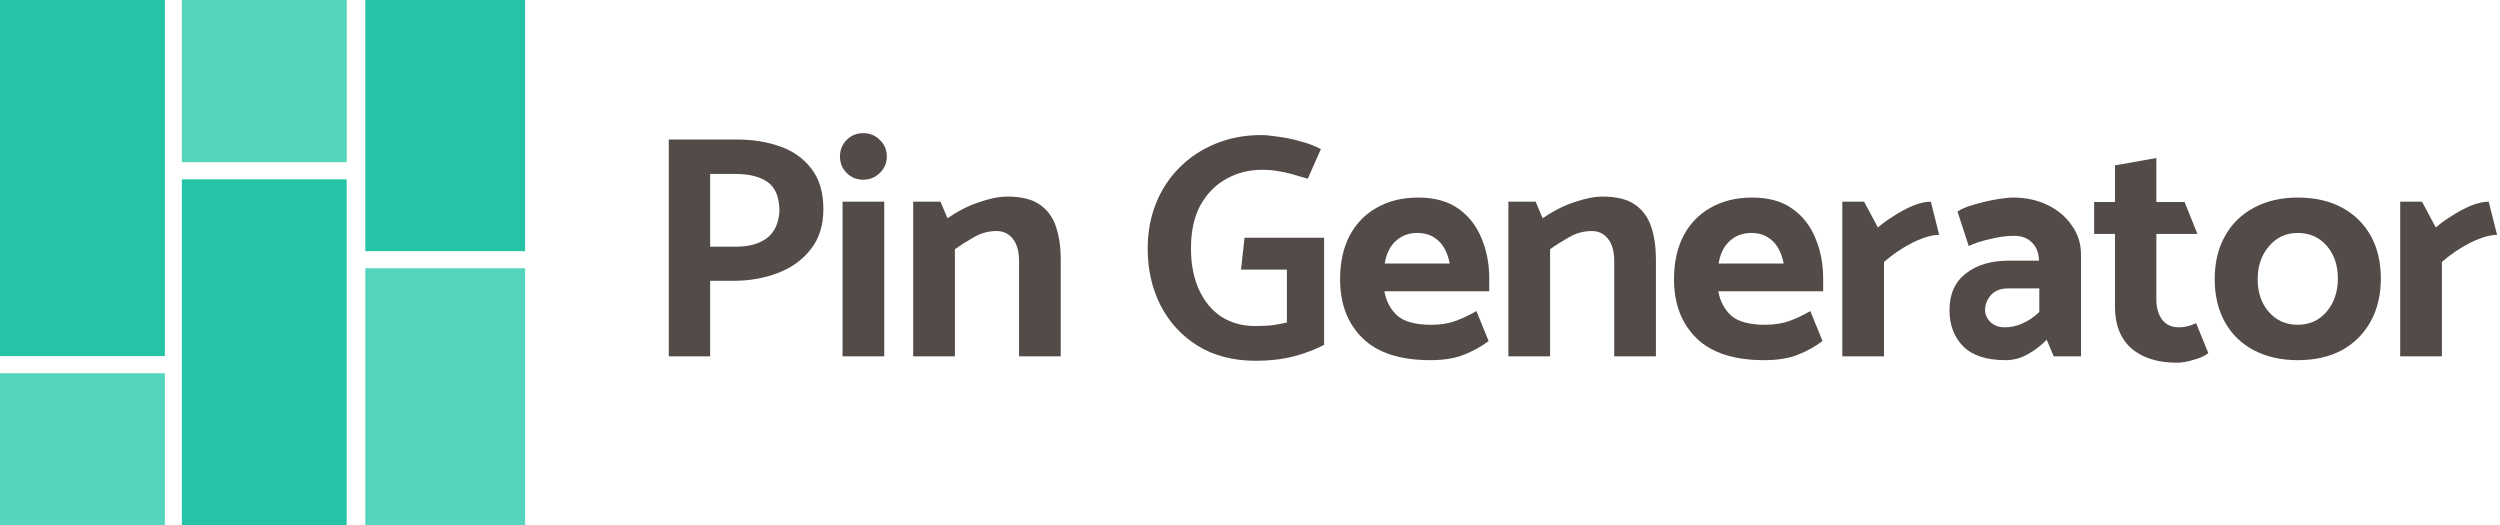
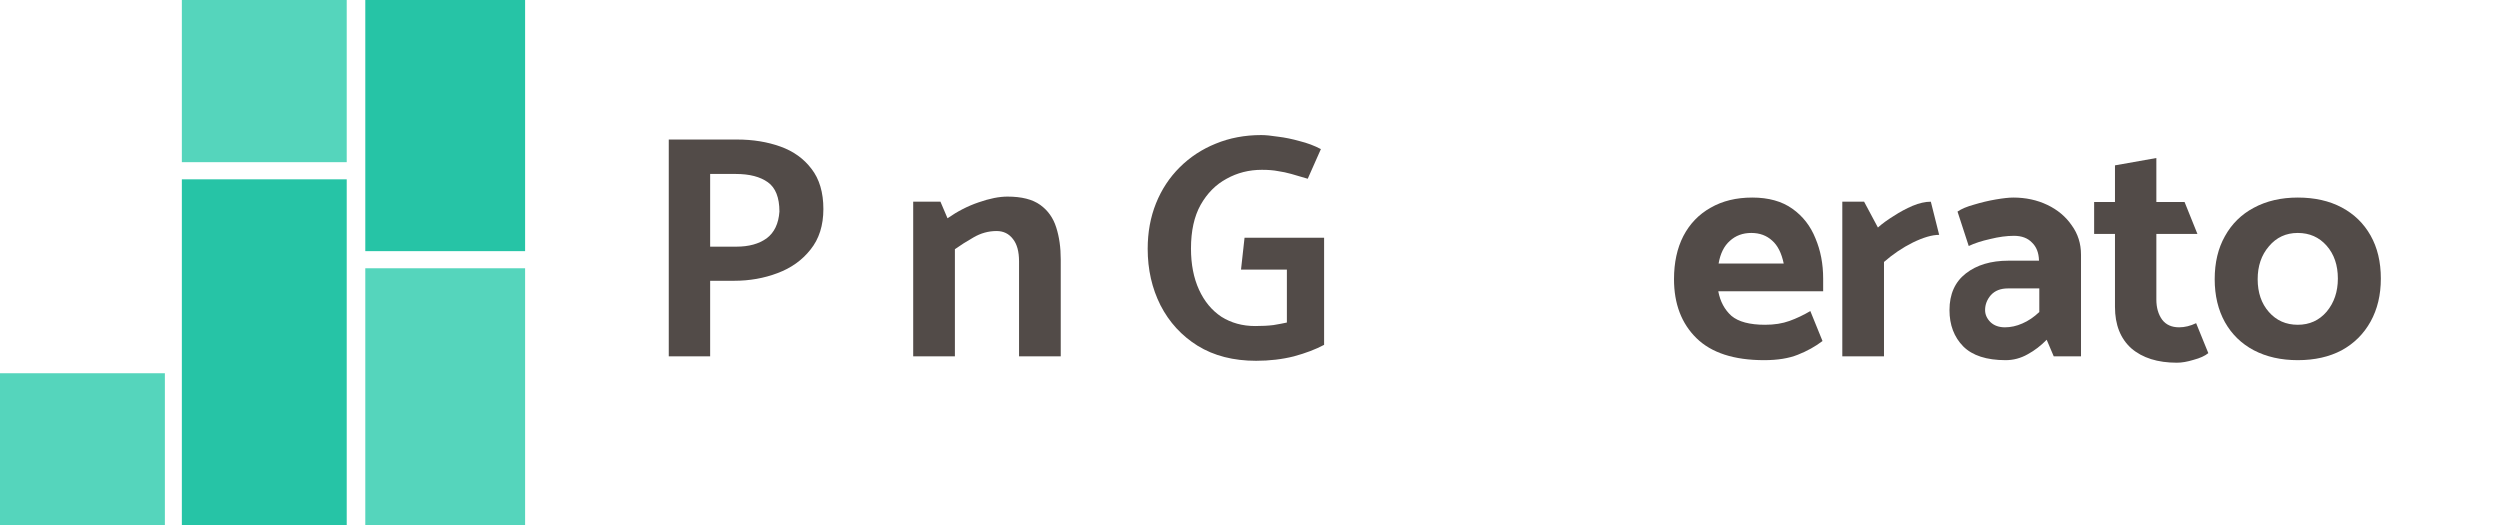
<svg xmlns="http://www.w3.org/2000/svg" width="219" height="46" viewBox="0 0 219 46" fill="none">
  <g clip-path="url(#clip0_102_638)">
-     <path d="M62.209 31.215H58.584V12.223H64.569C65.956 12.223 67.22 12.428 68.363 12.838C69.505 13.247 70.414 13.899 71.088 14.793C71.781 15.686 72.128 16.859 72.128 18.312C72.128 19.745 71.753 20.928 71.004 21.858C70.273 22.789 69.309 23.478 68.11 23.925C66.93 24.372 65.665 24.596 64.317 24.596H62.209V31.215ZM64.457 15.239H62.209V21.607H64.513C65.6 21.607 66.48 21.365 67.154 20.881C67.829 20.378 68.203 19.596 68.278 18.535C68.278 17.306 67.941 16.45 67.267 15.966C66.592 15.482 65.656 15.239 64.457 15.239V15.239Z" fill="#524B48" />
-     <path d="M75.606 15.742C75.044 15.742 74.566 15.547 74.173 15.156C73.78 14.765 73.583 14.281 73.583 13.703C73.583 13.126 73.78 12.642 74.173 12.251C74.566 11.86 75.044 11.665 75.606 11.665C76.187 11.665 76.674 11.86 77.067 12.251C77.479 12.642 77.685 13.126 77.685 13.703C77.685 14.281 77.479 14.765 77.067 15.156C76.674 15.547 76.187 15.742 75.606 15.742ZM77.46 31.215H73.808V17.669H77.46V31.215Z" fill="#524B48" />
+     <path d="M62.209 31.215H58.584V12.223H64.569C65.956 12.223 67.22 12.428 68.363 12.838C69.505 13.247 70.414 13.899 71.088 14.793C71.781 15.686 72.128 16.859 72.128 18.312C72.128 19.745 71.753 20.928 71.004 21.858C70.273 22.789 69.309 23.478 68.11 23.925C66.93 24.372 65.665 24.596 64.317 24.596H62.209V31.215ZM64.457 15.239H62.209V21.607H64.513C65.6 21.607 66.48 21.365 67.154 20.881C67.829 20.378 68.203 19.596 68.278 18.535C68.278 17.306 67.941 16.45 67.267 15.966C66.592 15.482 65.656 15.239 64.457 15.239V15.239" fill="#524B48" />
    <path d="M83.649 31.214H79.996V17.669H82.384L83.002 19.121C83.883 18.507 84.792 18.041 85.728 17.725C86.683 17.39 87.526 17.222 88.257 17.222C89.493 17.222 90.448 17.464 91.123 17.948C91.797 18.432 92.266 19.093 92.528 19.931C92.79 20.75 92.921 21.681 92.921 22.724V31.214H89.268V22.892C89.268 22.035 89.091 21.384 88.734 20.937C88.378 20.471 87.901 20.238 87.302 20.238C86.59 20.238 85.916 20.425 85.278 20.797C84.66 21.151 84.117 21.495 83.649 21.83V31.214Z" fill="#524B48" />
    <path d="M108.713 23.618L109.022 20.825H115.991V30.209C115.26 30.6 114.379 30.935 113.349 31.215C112.319 31.475 111.214 31.605 110.034 31.605C108.048 31.605 106.343 31.168 104.92 30.293C103.515 29.418 102.428 28.235 101.661 26.746C100.911 25.256 100.537 23.609 100.537 21.802C100.537 20.35 100.78 19.019 101.267 17.809C101.754 16.599 102.447 15.546 103.346 14.653C104.246 13.759 105.294 13.07 106.493 12.586C107.711 12.083 109.04 11.832 110.483 11.832C110.858 11.832 111.344 11.879 111.944 11.972C112.563 12.046 113.199 12.177 113.855 12.363C114.529 12.53 115.148 12.763 115.71 13.061L114.558 15.658C114.014 15.491 113.536 15.351 113.125 15.239C112.731 15.128 112.338 15.044 111.944 14.988C111.569 14.914 111.102 14.876 110.54 14.876C109.416 14.876 108.385 15.137 107.449 15.658C106.512 16.161 105.753 16.924 105.173 17.948C104.611 18.954 104.33 20.229 104.33 21.775C104.33 23.152 104.564 24.353 105.032 25.377C105.5 26.401 106.156 27.193 106.999 27.751C107.86 28.291 108.844 28.561 109.949 28.561C110.568 28.561 111.102 28.533 111.551 28.477C112.001 28.403 112.394 28.328 112.731 28.254V23.618H108.713Z" fill="#524B48" />
-     <path d="M130.458 25.517H121.27C121.438 26.411 121.822 27.128 122.422 27.668C123.04 28.189 124.023 28.45 125.372 28.45C126.177 28.45 126.889 28.338 127.507 28.114C128.126 27.891 128.734 27.602 129.334 27.249L130.402 29.874C129.764 30.358 129.043 30.758 128.238 31.075C127.451 31.391 126.468 31.55 125.288 31.55C122.646 31.55 120.67 30.907 119.359 29.623C118.047 28.338 117.392 26.616 117.392 24.456C117.392 23.004 117.663 21.747 118.207 20.686C118.769 19.606 119.565 18.777 120.595 18.2C121.625 17.604 122.843 17.306 124.248 17.306C125.671 17.306 126.842 17.632 127.76 18.284C128.678 18.935 129.352 19.801 129.783 20.881C130.233 21.942 130.458 23.115 130.458 24.4V25.517ZM121.298 23.087H127.002C126.814 22.175 126.477 21.505 125.99 21.076C125.503 20.63 124.894 20.406 124.164 20.406C123.414 20.406 122.787 20.639 122.281 21.104C121.775 21.551 121.447 22.212 121.298 23.087V23.087Z" fill="#524B48" />
-     <path d="M135.787 31.214H132.134V17.669H134.522L135.14 19.121C136.02 18.507 136.929 18.041 137.866 17.725C138.821 17.39 139.664 17.222 140.395 17.222C141.631 17.222 142.586 17.464 143.261 17.948C143.935 18.432 144.403 19.093 144.666 19.931C144.928 20.75 145.059 21.681 145.059 22.724V31.214H141.406V22.892C141.406 22.035 141.228 21.384 140.872 20.937C140.516 20.471 140.038 20.238 139.439 20.238C138.727 20.238 138.053 20.425 137.416 20.797C136.798 21.151 136.254 21.495 135.787 21.83V31.214Z" fill="#524B48" />
    <path d="M159.709 25.517H150.521C150.689 26.411 151.073 27.128 151.673 27.668C152.291 28.189 153.274 28.45 154.623 28.45C155.429 28.45 156.14 28.338 156.758 28.114C157.377 27.891 157.986 27.602 158.585 27.249L159.652 29.874C159.016 30.358 158.295 30.758 157.489 31.075C156.702 31.391 155.719 31.55 154.539 31.55C151.897 31.55 149.921 30.907 148.61 29.623C147.299 28.338 146.643 26.616 146.643 24.456C146.643 23.004 146.915 21.747 147.458 20.686C148.02 19.606 148.817 18.777 149.846 18.2C150.877 17.604 152.094 17.306 153.499 17.306C154.923 17.306 156.094 17.632 157.011 18.284C157.929 18.935 158.604 19.801 159.034 20.881C159.484 21.942 159.709 23.115 159.709 24.4V25.517ZM150.549 23.087H156.253C156.066 22.175 155.729 21.505 155.241 21.076C154.754 20.63 154.145 20.406 153.415 20.406C152.666 20.406 152.038 20.639 151.532 21.104C151.026 21.551 150.699 22.212 150.549 23.087V23.087Z" fill="#524B48" />
    <path d="M165.038 31.214H161.386V17.669H163.296L164.505 19.931C164.879 19.596 165.338 19.261 165.881 18.926C166.424 18.572 166.977 18.274 167.539 18.032C168.119 17.79 168.653 17.669 169.141 17.669L169.871 20.573C169.253 20.573 168.485 20.797 167.567 21.244C166.668 21.691 165.825 22.259 165.038 22.947V31.214Z" fill="#524B48" />
    <path d="M172.461 21.551L171.478 18.535C171.834 18.293 172.321 18.088 172.939 17.921C173.557 17.734 174.184 17.585 174.822 17.474C175.477 17.362 175.993 17.306 176.367 17.306C177.454 17.306 178.446 17.52 179.345 17.948C180.244 18.377 180.956 18.973 181.481 19.736C182.024 20.481 182.296 21.337 182.296 22.305V31.215H179.907L179.289 29.762C178.783 30.284 178.221 30.712 177.603 31.047C177.004 31.382 176.367 31.55 175.693 31.55C174.026 31.55 172.789 31.149 171.984 30.349C171.178 29.53 170.775 28.468 170.775 27.165C170.775 25.768 171.253 24.698 172.208 23.953C173.164 23.208 174.409 22.836 175.945 22.836H178.615V22.808C178.596 22.138 178.39 21.616 177.997 21.244C177.622 20.853 177.097 20.658 176.423 20.658C175.786 20.658 175.093 20.751 174.344 20.937C173.594 21.104 172.967 21.309 172.461 21.551V21.551ZM173.894 27.165C173.894 27.556 174.054 27.91 174.372 28.226C174.69 28.524 175.112 28.673 175.636 28.673C176.142 28.673 176.648 28.561 177.154 28.338C177.678 28.114 178.174 27.779 178.643 27.332V25.266H175.889C175.252 25.266 174.756 25.461 174.4 25.852C174.063 26.243 173.894 26.681 173.894 27.165V27.165Z" fill="#524B48" />
    <path d="M191.369 17.697L192.493 20.49H188.897V26.243C188.897 26.951 189.065 27.537 189.403 28.003C189.74 28.449 190.236 28.673 190.892 28.673C191.379 28.673 191.875 28.552 192.381 28.31L193.449 30.935C193.149 31.177 192.718 31.373 192.156 31.522C191.612 31.689 191.126 31.773 190.695 31.773C189.009 31.773 187.679 31.354 186.705 30.516C185.75 29.66 185.272 28.449 185.272 26.885V20.49H183.446V17.697H185.272V14.485L188.897 13.843V17.697H191.369Z" fill="#524B48" />
    <path d="M201.284 31.55C199.823 31.55 198.54 31.261 197.435 30.684C196.348 30.107 195.505 29.288 194.906 28.226C194.306 27.146 194.007 25.89 194.007 24.456C194.007 23.004 194.306 21.747 194.906 20.686C195.505 19.606 196.348 18.777 197.435 18.2C198.54 17.604 199.823 17.306 201.284 17.306C202.764 17.306 204.047 17.595 205.134 18.172C206.22 18.749 207.063 19.568 207.663 20.63C208.262 21.691 208.562 22.948 208.562 24.4C208.562 25.834 208.262 27.09 207.663 28.17C207.063 29.25 206.22 30.088 205.134 30.684C204.047 31.261 202.764 31.55 201.284 31.55ZM201.284 28.45C202.314 28.45 203.157 28.068 203.813 27.305C204.468 26.523 204.797 25.554 204.797 24.4C204.797 23.227 204.468 22.268 203.813 21.523C203.157 20.779 202.314 20.406 201.284 20.406C200.254 20.406 199.411 20.797 198.755 21.579C198.099 22.343 197.772 23.302 197.772 24.456C197.772 25.629 198.099 26.588 198.755 27.332C199.411 28.077 200.254 28.45 201.284 28.45Z" fill="#524B48" />
-     <path d="M213.91 31.214H210.257V17.669H212.168L213.376 19.931C213.751 19.596 214.21 19.261 214.753 18.926C215.296 18.572 215.849 18.274 216.411 18.032C216.992 17.79 217.526 17.669 218.012 17.669L218.743 20.573C218.125 20.573 217.357 20.797 216.439 21.244C215.54 21.691 214.697 22.259 213.91 22.947V31.214Z" fill="#524B48" />
    <path d="M45.999 22L32 22L32 -9.29367e-07L45.999 -9.29367e-07L45.999 22Z" fill="#26C4A6" />
    <path d="M45.999 46H32L32 23.5L45.999 23.5L45.999 46Z" fill="#55D5BC" />
    <path d="M30.373 14.206L15.93 14.206L15.93 0L30.373 0L30.373 14.206Z" fill="#55D5BC" />
    <path d="M30.373 46H15.93L15.93 15.709L30.373 15.709L30.373 46Z" fill="#26C4A6" />
-     <path d="M14.443 31.193L-0 31.193L-0 0L14.443 0L14.443 31.193Z" fill="#26C4A6" />
    <path d="M14.443 46H-0.001L-0.001 32.696H14.443L14.443 46Z" fill="#55D5BC" />
  </g>
  <defs>
    <clipPath id="clip0_102_638">
      <rect width="219" height="46" fill="white" />
    </clipPath>
  </defs>
</svg>